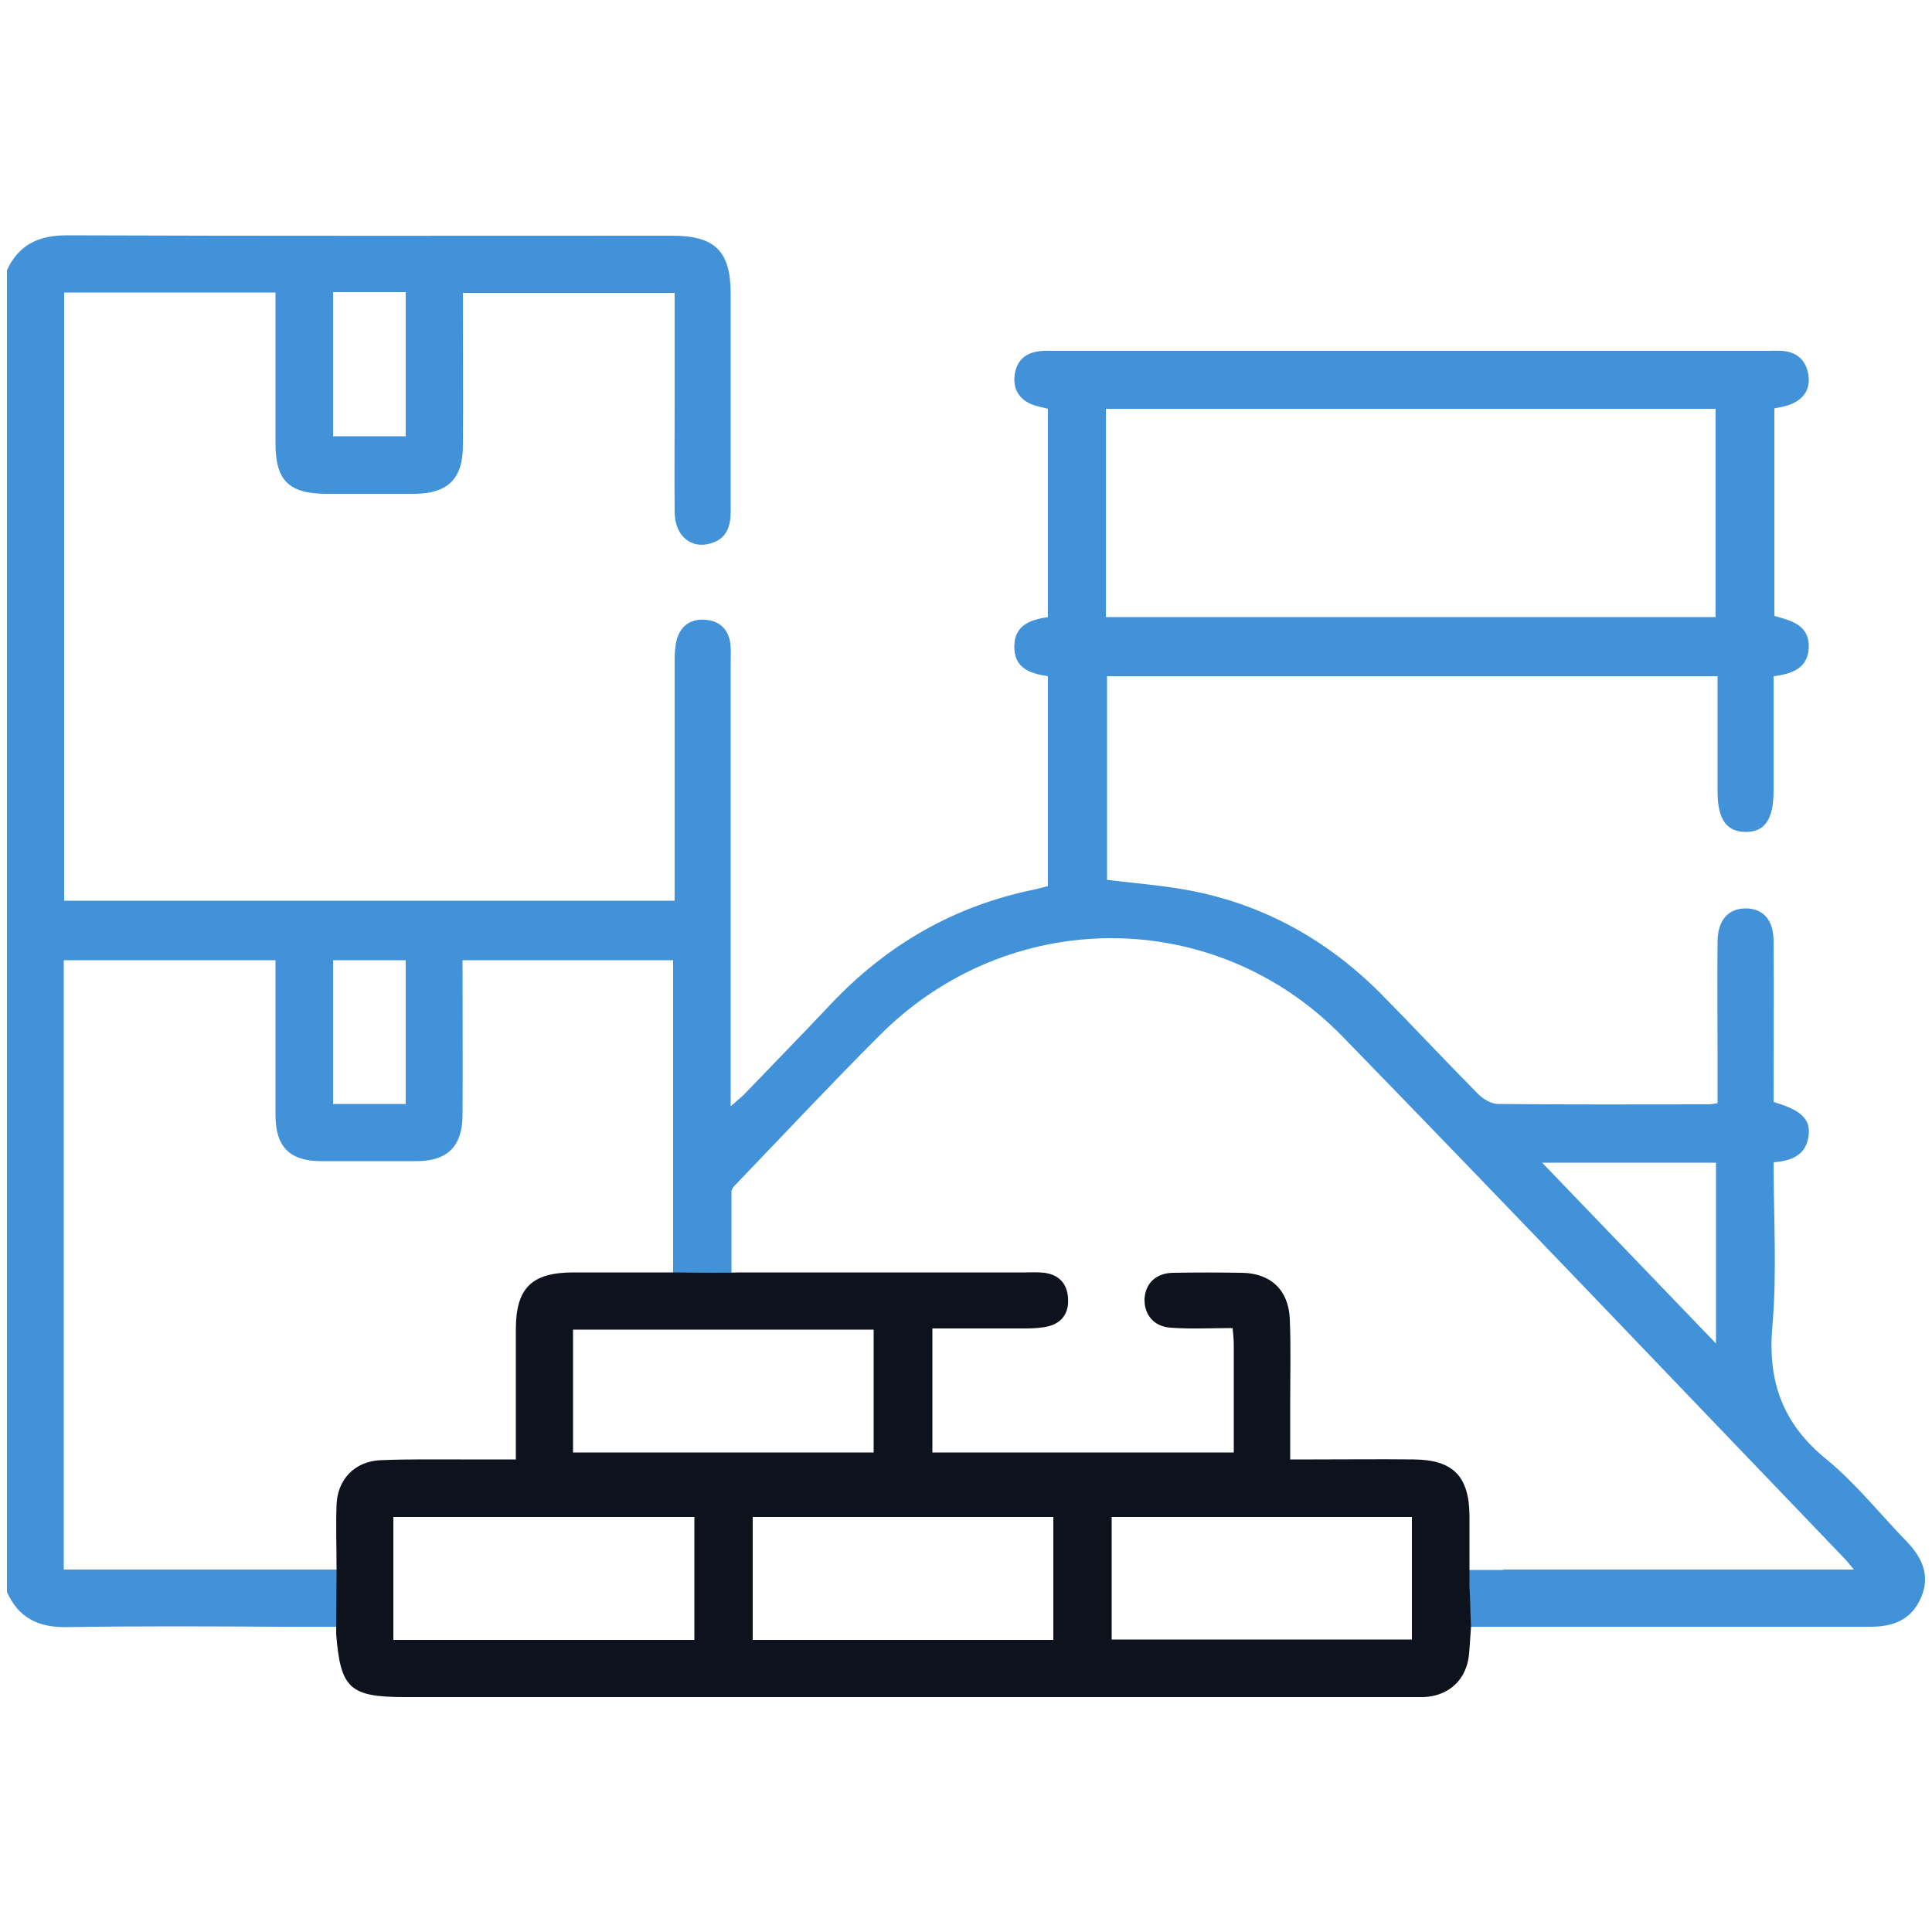
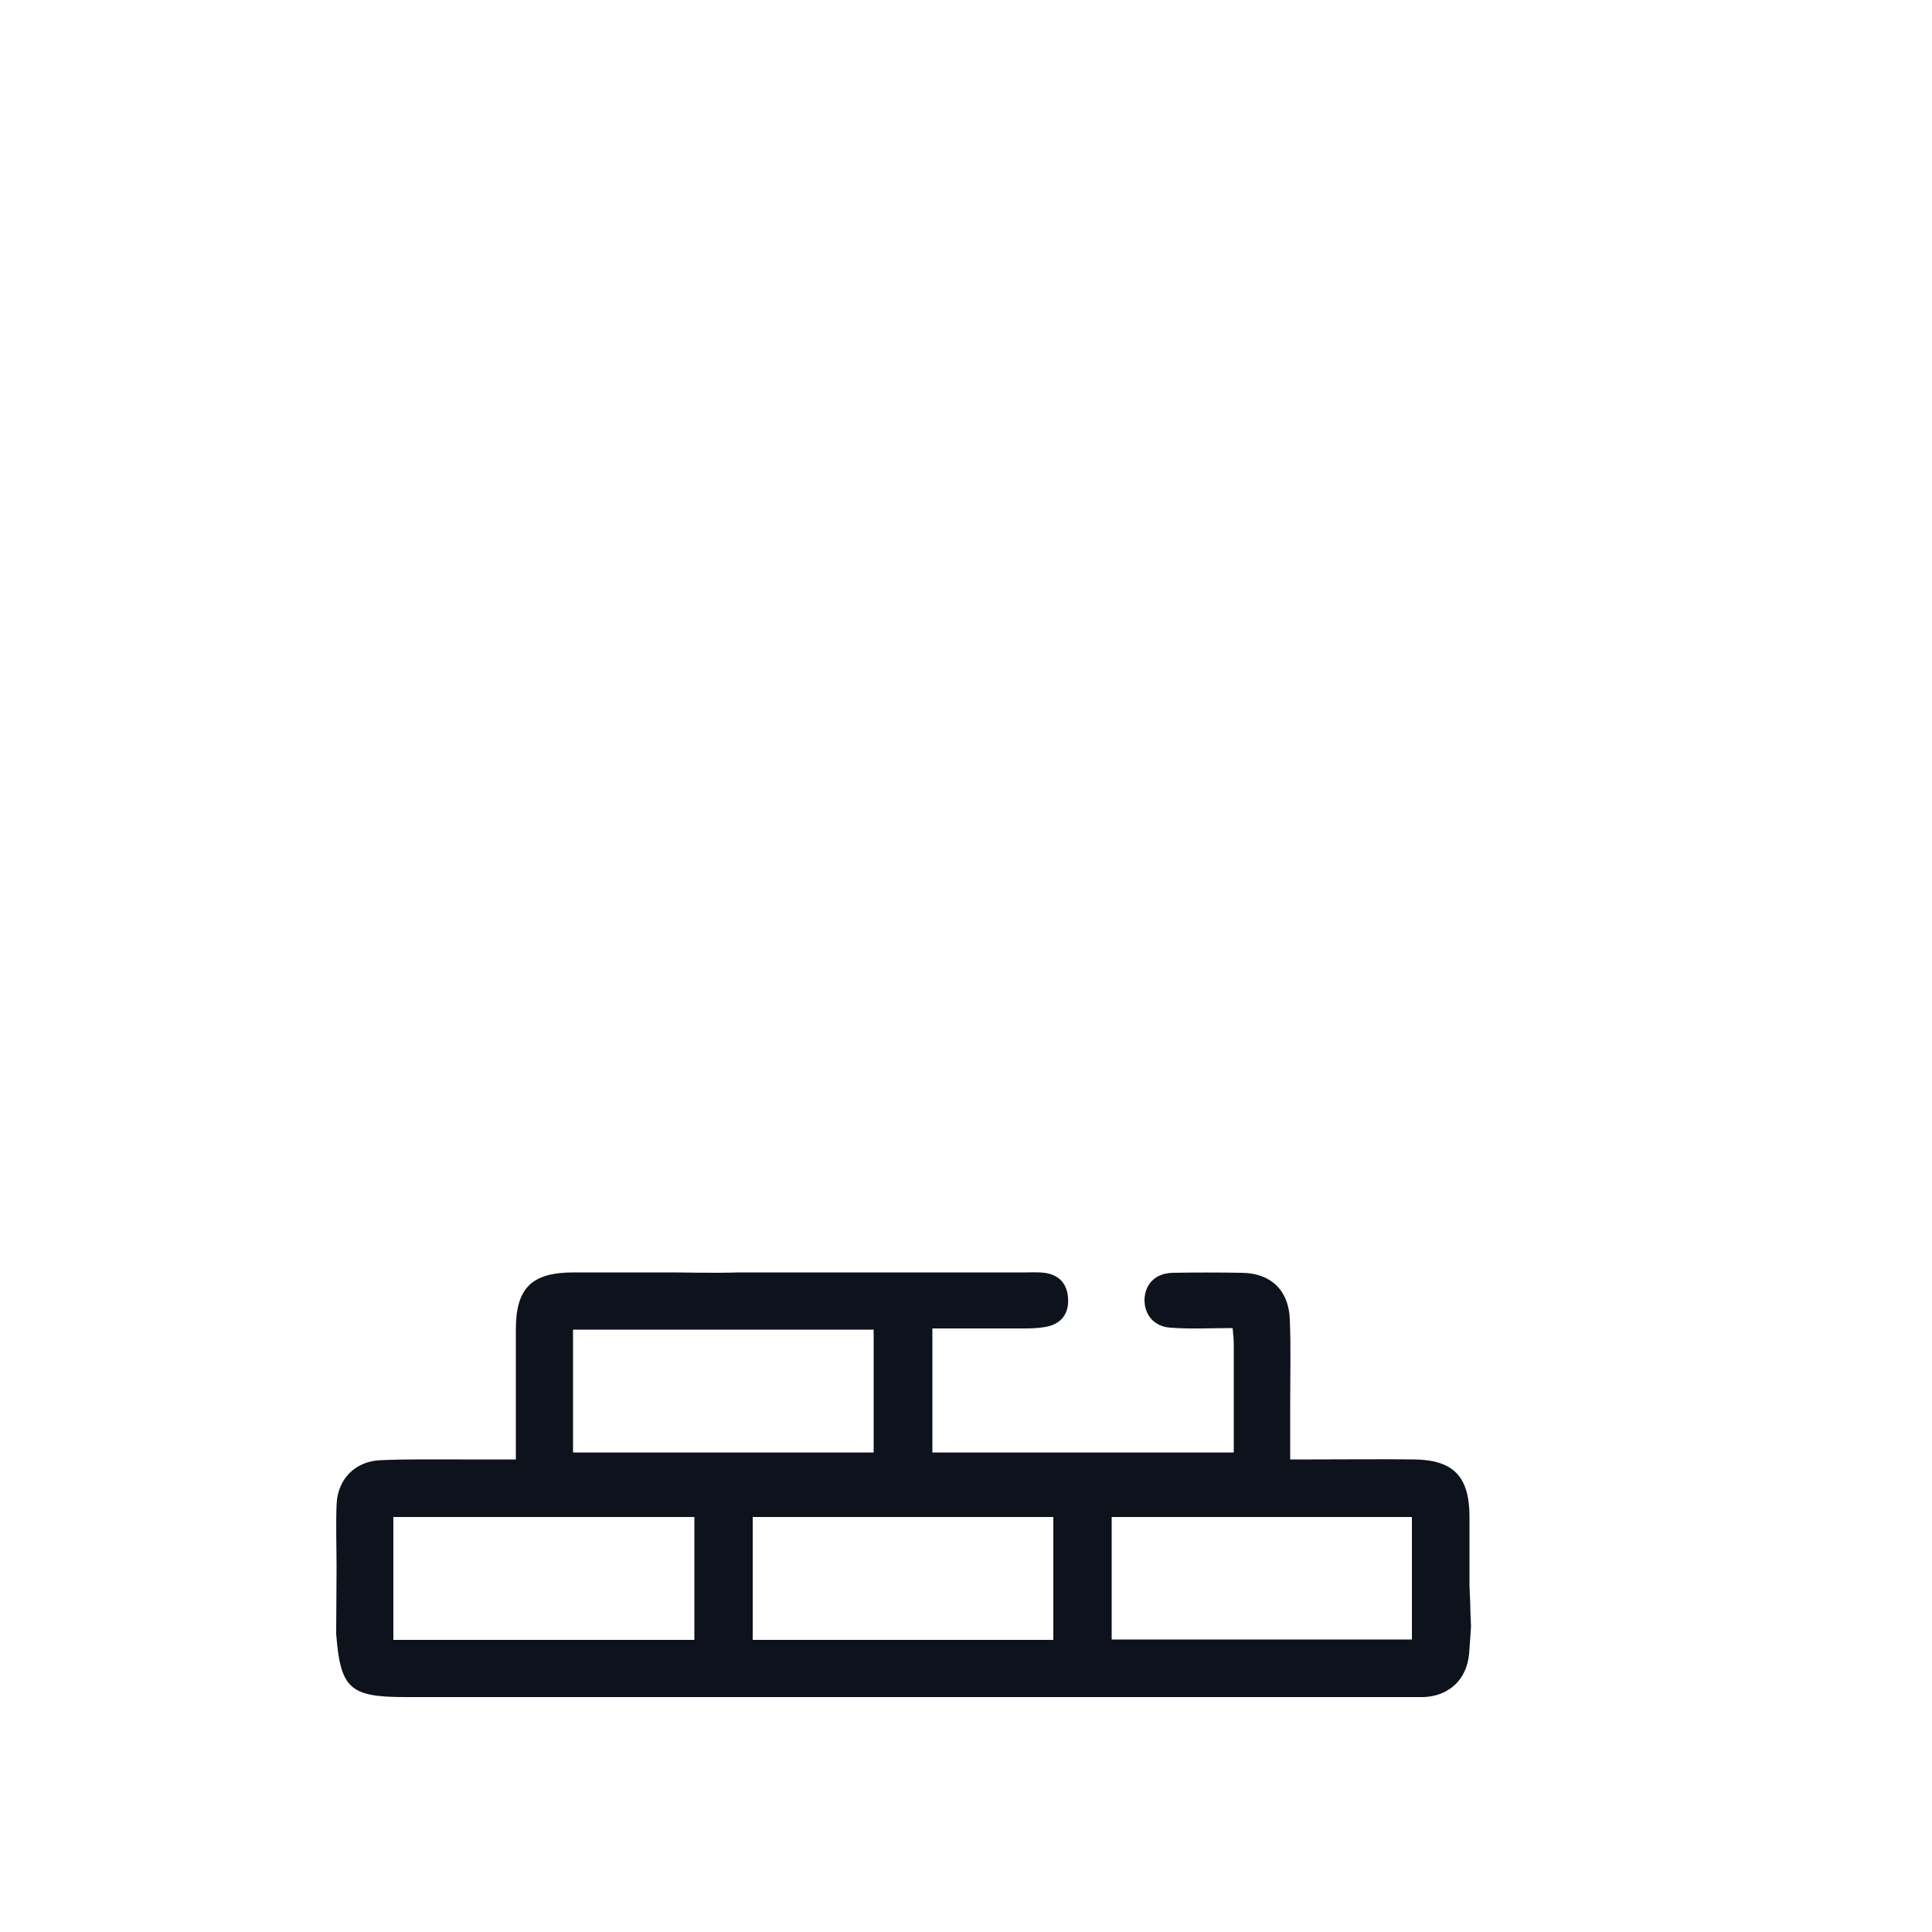
<svg xmlns="http://www.w3.org/2000/svg" version="1.1" id="Layer_1" x="0px" y="0px" width="50px" height="50px" viewBox="0 0 50 50" style="enable-background:new 0 0 50 50;" xml:space="preserve">
  <style type="text/css">
	.st0{fill:#D4D9DC;}
	.st1{opacity:0.3;}
	.st2{fill:#2E3AFD;}
	.st3{opacity:0.3;fill:#2E3AFD;}
	.st4{fill:url(#SVGID_00000056389274309458199450000006324397142553684382_);}
	.st5{fill:#FFFFFF;}
	.st6{fill:url(#SVGID_00000051353741499870137710000008203315040213063296_);}
	.st7{fill:url(#SVGID_00000144338231187277510630000001182524763315864962_);}
	.st8{fill:url(#SVGID_00000063630475982706561400000017352336788284296382_);}
	.st9{fill:none;stroke:#FFFFFF;stroke-miterlimit:10;}
	.st10{fill:url(#SVGID_00000171713174585385417670000017539169317928359048_);}
	.st11{fill:#414042;}
	.st12{fill:none;stroke:#000000;stroke-width:0.417;stroke-linecap:round;stroke-miterlimit:10;}
	.st13{fill:#B6B6B6;}
	.st14{fill:#0E121D;}
	.st15{fill:#4192D9;}
	.st16{filter:url(#Adobe_OpacityMaskFilter);}
	.st17{mask:url(#SVGID_00000092453714677180612660000000837771737409830064_);}
	.st18{fill:#171A23;}
	.st19{fill:url(#SVGID_00000147205249786769687150000013581825148853169072_);}
	.st20{filter:url(#Adobe_OpacityMaskFilter_00000096052004101346462680000003525234597758112920_);}
	.st21{mask:url(#SVGID_00000003085406792213526230000003444796600597480634_);}
	.st22{fill:url(#SVGID_00000037660806260886510100000007517332593629073847_);}
	.st23{fill:url(#SVGID_00000170246400669952096850000014401445891839109814_);}
	.st24{filter:url(#Adobe_OpacityMaskFilter_00000052092157936091621150000003442993572086202045_);}
	.st25{mask:url(#SVGID_00000095305833292929344080000013359824710996861102_);}
	.st26{fill:url(#SVGID_00000134220053344524224480000007102218908353505941_);}
	.st27{filter:url(#Adobe_OpacityMaskFilter_00000044143579249559532350000012228188813233335202_);}
	.st28{mask:url(#SVGID_00000003805625380923755990000006732023084527248566_);}
	.st29{fill:url(#SVGID_00000075883265083458018550000009224016564190275226_);}
	.st30{filter:url(#Adobe_OpacityMaskFilter_00000070109175551577838750000014707187226025947540_);}
	.st31{mask:url(#SVGID_00000045581125089893082630000014496349565793183141_);}
	.st32{fill:url(#SVGID_00000066476527993174230570000005343132656458569888_);}
	.st33{fill:#759EAA;}
	.st34{filter:url(#Adobe_OpacityMaskFilter_00000157303988991282141300000012647509975225501355_);}
	.st35{mask:url(#SVGID_00000130647383328040955850000016400571349917959855_);}
	.st36{opacity:0.5;fill:#171A23;}
</style>
  <g>
-     <path class="st15" d="M49.36,39.91c-0.7-0.72-1.33-1.52-2.1-2.15c-1.13-0.92-1.52-2.02-1.39-3.45c0.12-1.39,0.03-2.81,0.03-4.23   c0.49-0.04,0.86-0.2,0.91-0.72c0.04-0.41-0.22-0.64-0.91-0.84c0-1.38,0.01-2.77,0-4.16c0-0.55-0.27-0.85-0.72-0.85   c-0.45,0-0.72,0.3-0.73,0.84c-0.01,1.03,0,2.07,0,3.1c0,0.37,0,0.73,0,1.1c-0.12,0.02-0.19,0.03-0.25,0.03   c-1.81,0-3.62,0.01-5.43-0.01c-0.18,0-0.39-0.13-0.52-0.26c-0.85-0.86-1.68-1.75-2.53-2.61c-1.38-1.38-3.03-2.3-4.96-2.66   c-0.69-0.13-1.4-0.18-2.11-0.27v-5.27h15.8v0.51c0,0.82,0,1.65,0,2.47c0,0.72,0.23,1.04,0.71,1.05c0.51,0.01,0.74-0.32,0.74-1.07   c0-0.31,0-0.61,0-0.92v-2.04c0.5-0.06,0.89-0.22,0.91-0.74c0.02-0.59-0.46-0.7-0.89-0.82v-5.37c0.14-0.03,0.27-0.05,0.38-0.09   c0.37-0.13,0.56-0.4,0.5-0.78c-0.06-0.38-0.3-0.6-0.7-0.62c-0.11-0.01-0.23,0-0.34,0c-6.16,0-12.31,0-18.47,0   c-0.13,0-0.26-0.01-0.39,0.01c-0.37,0.04-0.59,0.25-0.64,0.61c-0.05,0.36,0.11,0.63,0.45,0.77c0.13,0.05,0.27,0.07,0.41,0.11v5.39   c-0.46,0.07-0.86,0.21-0.87,0.75c-0.01,0.57,0.4,0.71,0.87,0.78v5.43c-0.12,0.03-0.21,0.06-0.3,0.08   c-2.11,0.42-3.88,1.44-5.35,3.01c-0.71,0.75-1.43,1.49-2.15,2.24c-0.1,0.11-0.22,0.2-0.41,0.37v-0.64c0-3.6,0-7.21,0-10.81   c0-0.18,0.01-0.36-0.01-0.53c-0.05-0.37-0.28-0.58-0.64-0.61c-0.37-0.03-0.63,0.14-0.74,0.49c-0.05,0.18-0.06,0.38-0.06,0.57   c0,1.89,0,3.78,0,5.67v0.54H1.66V7.57h5.47v0.56c0,1.12,0,2.23,0,3.35c0,0.96,0.35,1.3,1.33,1.3c0.76,0,1.52,0,2.28,0   c0.85-0.01,1.24-0.39,1.24-1.25c0.01-1.15,0-2.29,0-3.44c0-0.17,0-0.34,0-0.51h5.48c0,0.98,0,1.93,0,2.88c0,0.94-0.01,1.87,0,2.81   c0.01,0.6,0.43,0.95,0.94,0.79c0.41-0.12,0.51-0.44,0.51-0.83c0-1.87,0-3.75,0-5.62c0-1.11-0.4-1.51-1.52-1.51   c-5.22,0-10.44,0.01-15.66-0.01c-0.73,0-1.24,0.24-1.55,0.9V41.2c0.3,0.67,0.81,0.92,1.54,0.91c1.84-0.03,3.69-0.02,5.53-0.01v0   h1.48v-1.48H7.69c0,0,0,0,0,0H1.65V24.85h5.48c0,0.18,0,0.35,0,0.52c0,1.16,0,2.33,0,3.49c0,0.82,0.37,1.19,1.18,1.19   c0.82,0,1.65,0,2.47,0c0.8,0,1.19-0.39,1.19-1.19c0.01-1.32,0-2.65,0-4.01h5.45v6.8v0.28v1.22h1.51v-1.5h0c0-0.27,0-0.54,0-0.81   c0-0.1,0.14-0.21,0.22-0.3c1.2-1.25,2.38-2.51,3.6-3.73c3.34-3.37,8.69-3.38,11.99,0.01c4.37,4.49,8.69,9.03,13.03,13.55   c0.05,0.06,0.1,0.12,0.21,0.25h-9.07c0,0,0,0,0,0.01h-1.27v1.47h1.42v0c3.12,0,6.23,0,9.35,0c0.59,0,1.05-0.18,1.3-0.74   C49.96,40.8,49.76,40.33,49.36,39.91z M8.62,7.56h1.88v3.73H8.62V7.56z M10.49,28.57H8.62v-3.72h1.88V28.57z M28.62,10.58H44.4   v5.39H28.62V10.58z M44.41,34.77c-1.53-1.59-2.99-3.11-4.5-4.68h4.5V34.77z" />
    <path class="st14" d="M38.03,41.04c0-0.01,0-0.42,0-0.42c0-0.48,0-0.94,0-1.4c-0.01-1.02-0.43-1.44-1.44-1.45   c-0.87-0.01-1.74,0-2.62,0h-0.58c0-0.52,0-0.99,0-1.45c0-0.73,0.02-1.45-0.01-2.18c-0.03-0.75-0.49-1.19-1.24-1.2   c-0.6-0.01-1.2-0.01-1.79,0c-0.44,0.01-0.71,0.28-0.73,0.68c-0.01,0.4,0.24,0.71,0.67,0.74c0.53,0.04,1.06,0.01,1.61,0.01   c0.02,0.19,0.03,0.31,0.03,0.44c0,0.92,0,1.84,0,2.78h-7.8v-3.21c0.8,0,1.6,0,2.4,0c0.21,0,0.42-0.01,0.62-0.06   c0.36-0.1,0.52-0.37,0.49-0.74c-0.03-0.37-0.24-0.59-0.61-0.64c-0.16-0.02-0.32-0.01-0.48-0.01c-2.34,0-4.68,0-7.03,0h-0.39   c-0.54,0.02-1.7,0-1.7,0c-0.88,0-1.73,0-2.58,0c-1.09,0-1.5,0.4-1.5,1.48c0,1.09,0,2.19,0,3.36c-0.51,0-0.97,0-1.43,0   c-0.69,0-1.39-0.01-2.08,0.02c-0.66,0.03-1.11,0.5-1.13,1.16c-0.02,0.54,0,1.09,0,1.66c0,0-0.01,1.62-0.01,1.67   c0.11,1.42,0.35,1.64,1.78,1.64h25.84c0.18,0,0.36,0,0.53,0c0.66-0.03,1.11-0.46,1.17-1.12c0.02-0.22,0.03-0.44,0.05-0.71   c0,0-0.02-0.39-0.02-0.59C38.04,41.35,38.04,41.2,38.03,41.04z M14.83,34.41h7.78v3.18h-7.78V34.41z M17.97,42.44h-7.79v-3.18h7.79   V42.44z M27.26,42.44h-7.78v-3.18h7.78V42.44z M36.54,42.43h-7.77v-3.17h7.77V42.43z" />
  </g>
</svg>